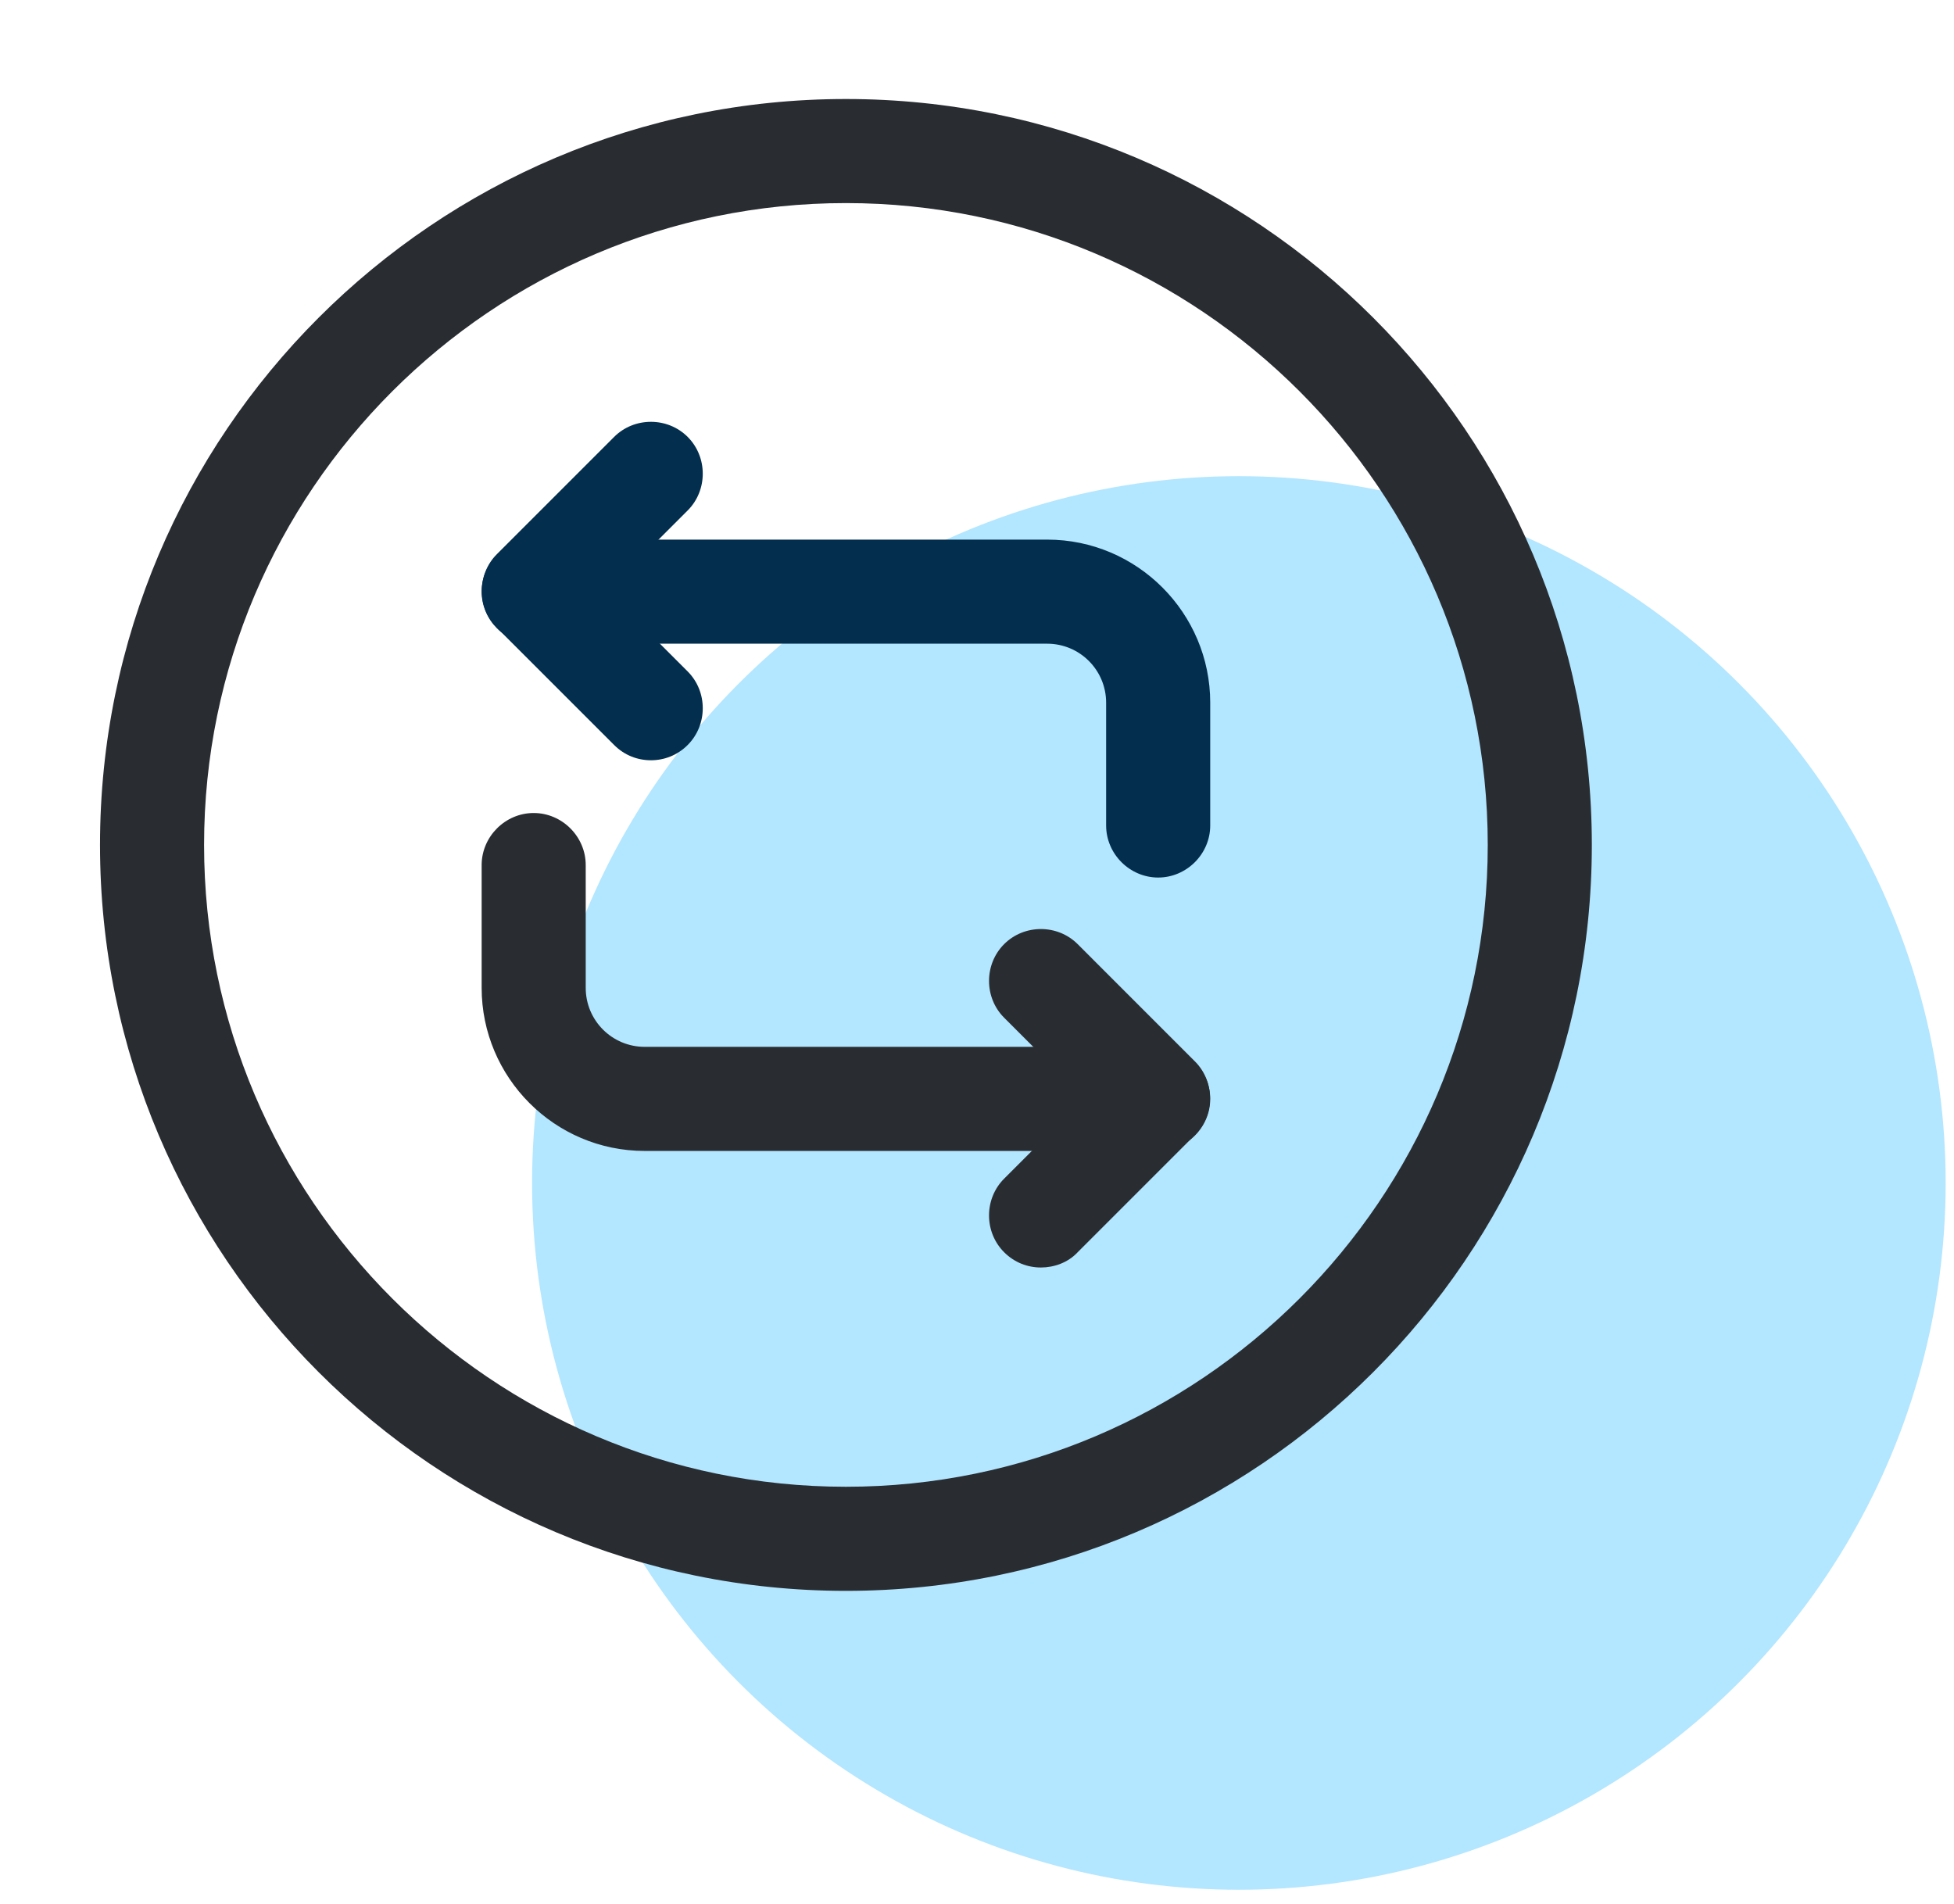
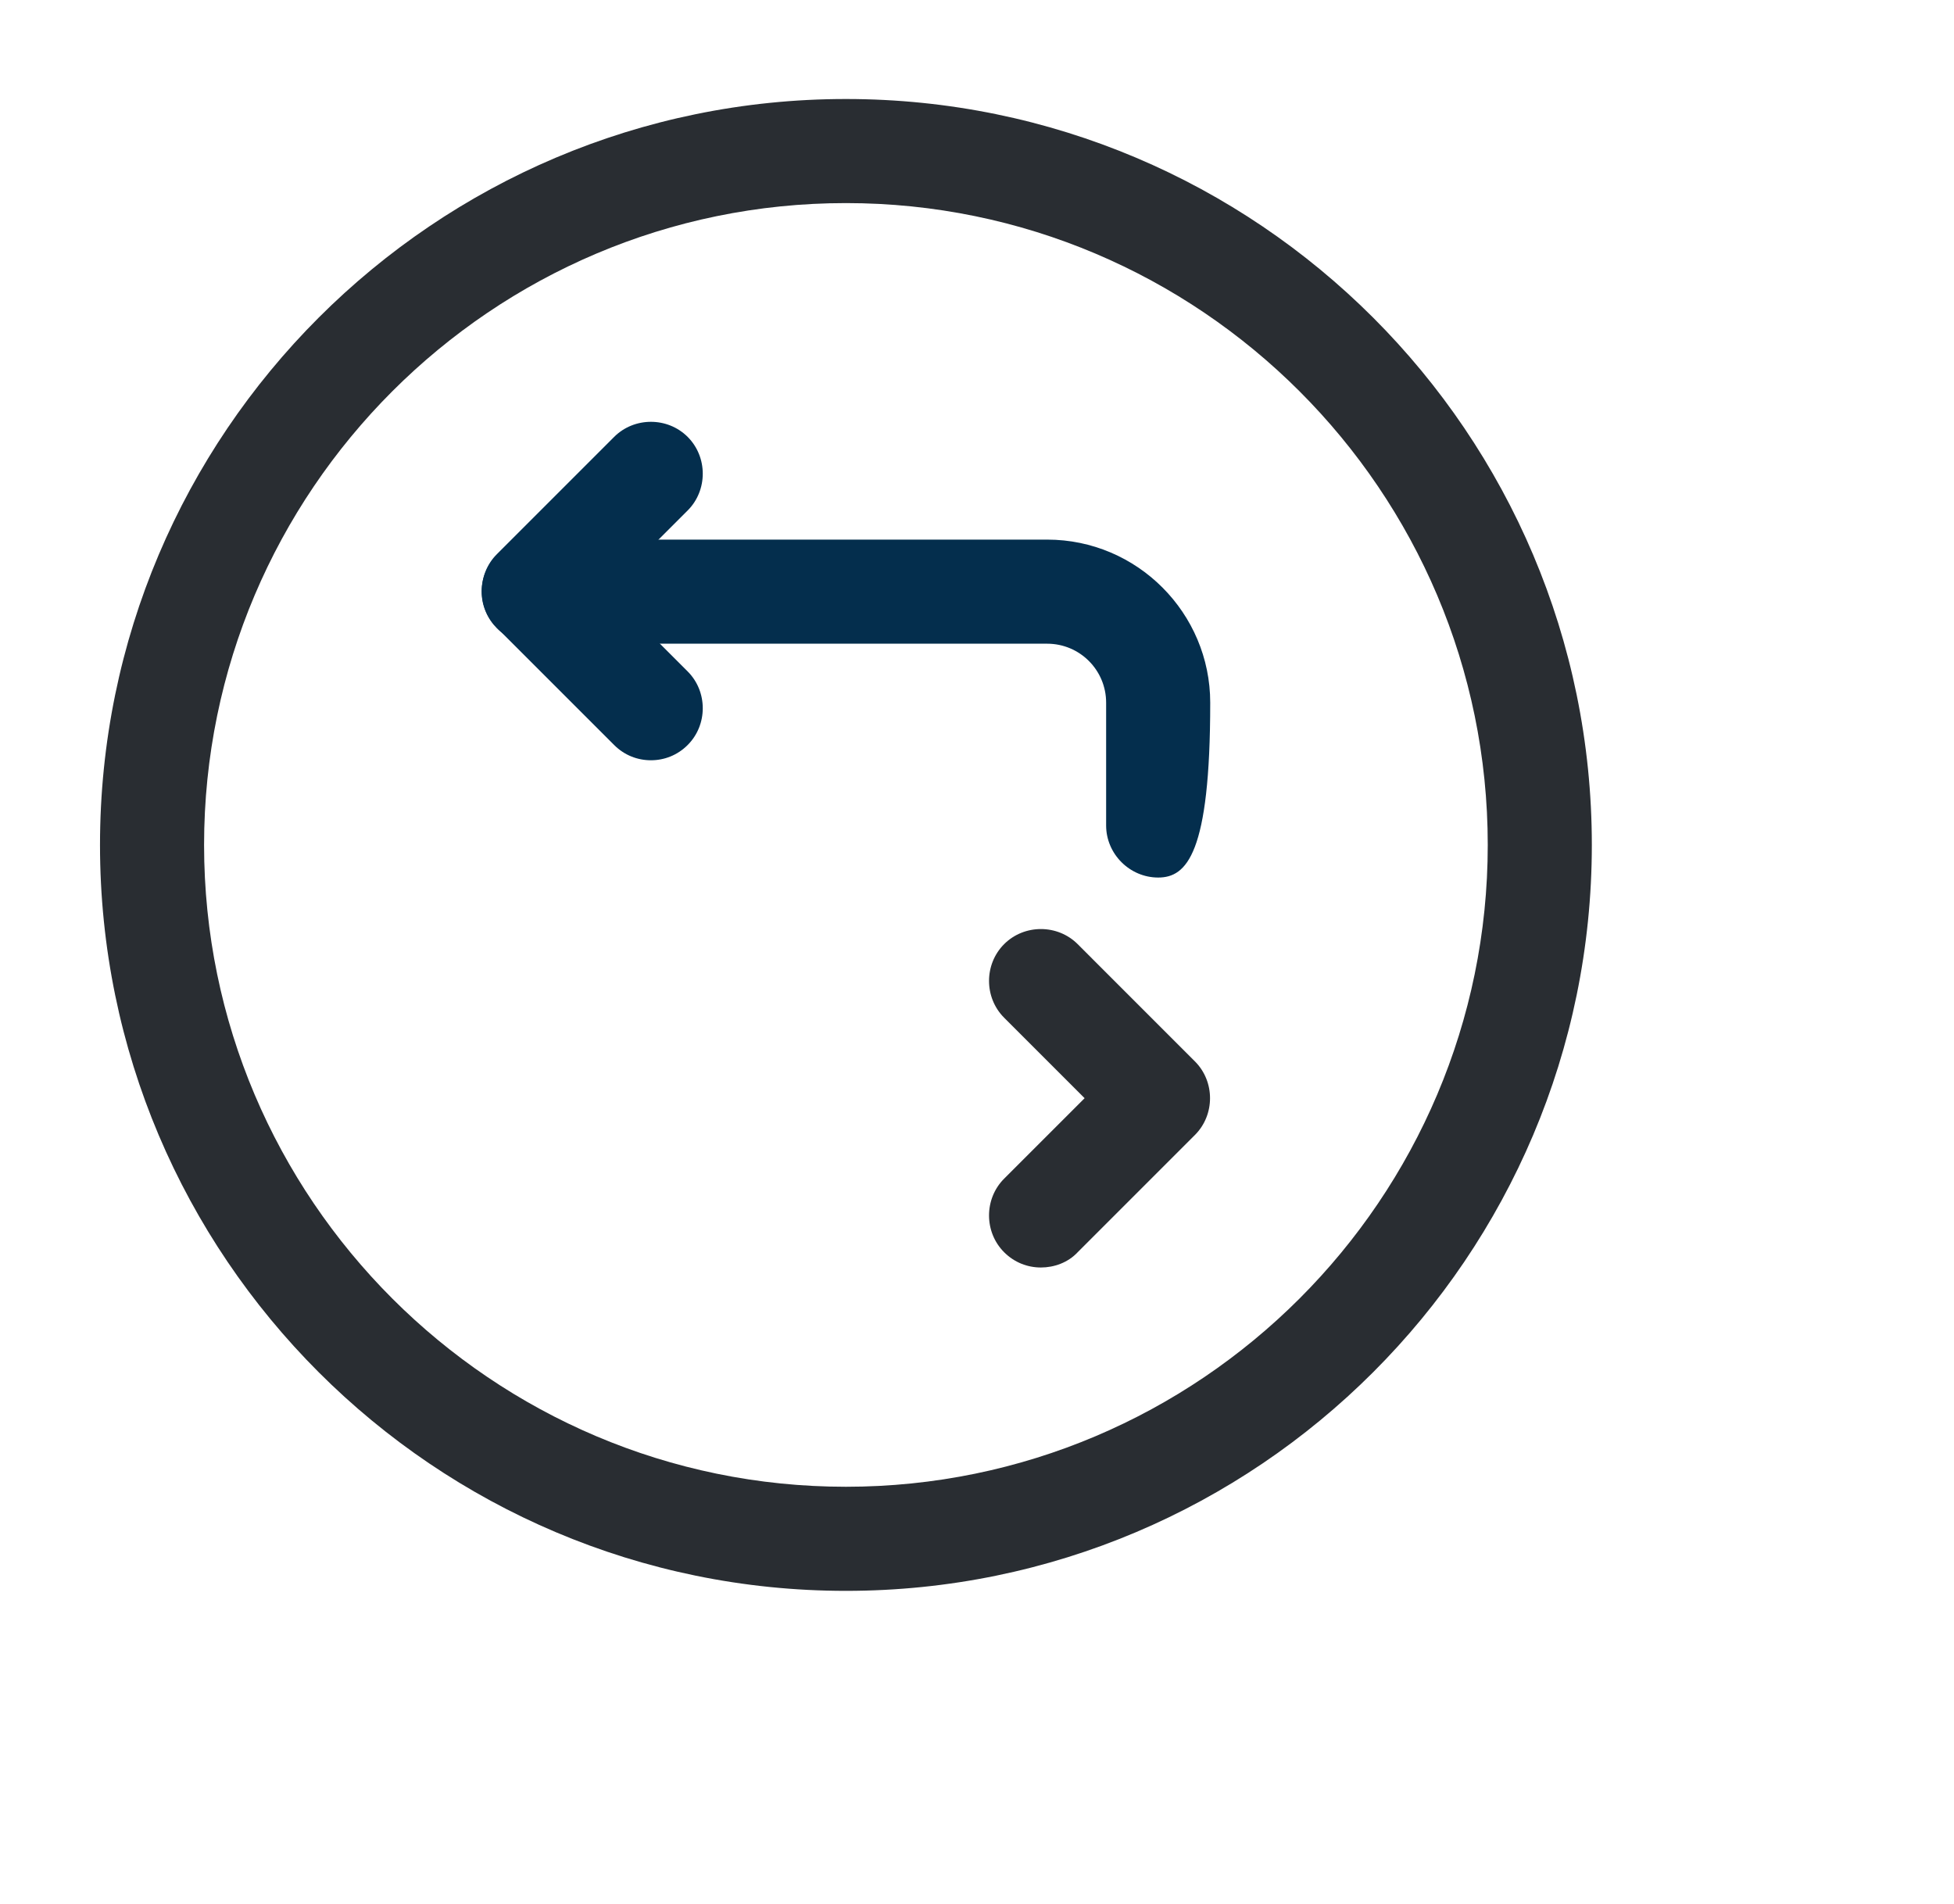
<svg xmlns="http://www.w3.org/2000/svg" width="118" height="115" viewBox="0 0 118 115" fill="none">
-   <circle cx="74.814" cy="71.437" r="42.682" fill="#B3E6FF" />
-   <path d="M69.941 52.993C68.223 52.993 66.798 51.568 66.798 49.85V42.434C66.798 40.464 65.206 38.872 63.236 38.872H32.229C30.511 38.872 29.086 37.447 29.086 35.729C29.086 34.011 30.511 32.586 32.229 32.586H63.236C68.684 32.586 73.084 37.028 73.084 42.434V49.85C73.084 51.568 71.659 52.993 69.941 52.993Z" fill="#042E4D" />
+   <path d="M69.941 52.993C68.223 52.993 66.798 51.568 66.798 49.85V42.434C66.798 40.464 65.206 38.872 63.236 38.872H32.229C30.511 38.872 29.086 37.447 29.086 35.729C29.086 34.011 30.511 32.586 32.229 32.586H63.236C68.684 32.586 73.084 37.028 73.084 42.434C73.084 51.568 71.659 52.993 69.941 52.993Z" fill="#042E4D" />
  <path d="M39.307 45.911C38.511 45.911 37.715 45.618 37.087 44.989L30.005 37.908C28.79 36.693 28.79 34.681 30.005 33.466L37.087 26.384C38.302 25.169 40.313 25.169 41.528 26.384C42.743 27.6 42.743 29.611 41.528 30.826L36.668 35.687L41.528 40.548C42.743 41.763 42.743 43.774 41.528 44.989C40.9 45.618 40.104 45.911 39.307 45.911Z" fill="#042E4D" />
-   <path d="M69.941 69.503H38.933C33.486 69.503 29.086 65.061 29.086 59.656V52.239C29.086 50.521 30.511 49.096 32.229 49.096C33.947 49.096 35.371 50.521 35.371 52.239V59.656C35.371 61.625 36.964 63.217 38.933 63.217H69.941C71.659 63.217 73.084 64.642 73.084 66.36C73.084 68.078 71.659 69.503 69.941 69.503Z" fill="#292D32" />
  <path d="M62.859 76.542C62.063 76.542 61.267 76.249 60.638 75.62C59.423 74.405 59.423 72.394 60.638 71.178L65.499 66.318L60.638 61.457C59.423 60.242 59.423 58.231 60.638 57.015C61.853 55.8 63.864 55.8 65.08 57.015L72.161 64.097C73.376 65.312 73.376 67.323 72.161 68.539L65.08 75.62C64.493 76.249 63.655 76.542 62.859 76.542Z" fill="#292D32" />
  <path d="M51.084 96.069C26.236 96.069 6.039 75.872 6.039 51.024C6.039 26.175 26.236 5.979 51.084 5.979C75.932 5.979 96.129 26.175 96.129 51.024C96.129 75.872 75.932 96.069 51.084 96.069ZM51.084 12.264C29.714 12.264 12.324 29.653 12.324 51.024C12.324 72.394 29.714 89.783 51.084 89.783C72.454 89.783 89.844 72.394 89.844 51.024C89.844 29.653 72.454 12.264 51.084 12.264Z" fill="#292D32" />
</svg>